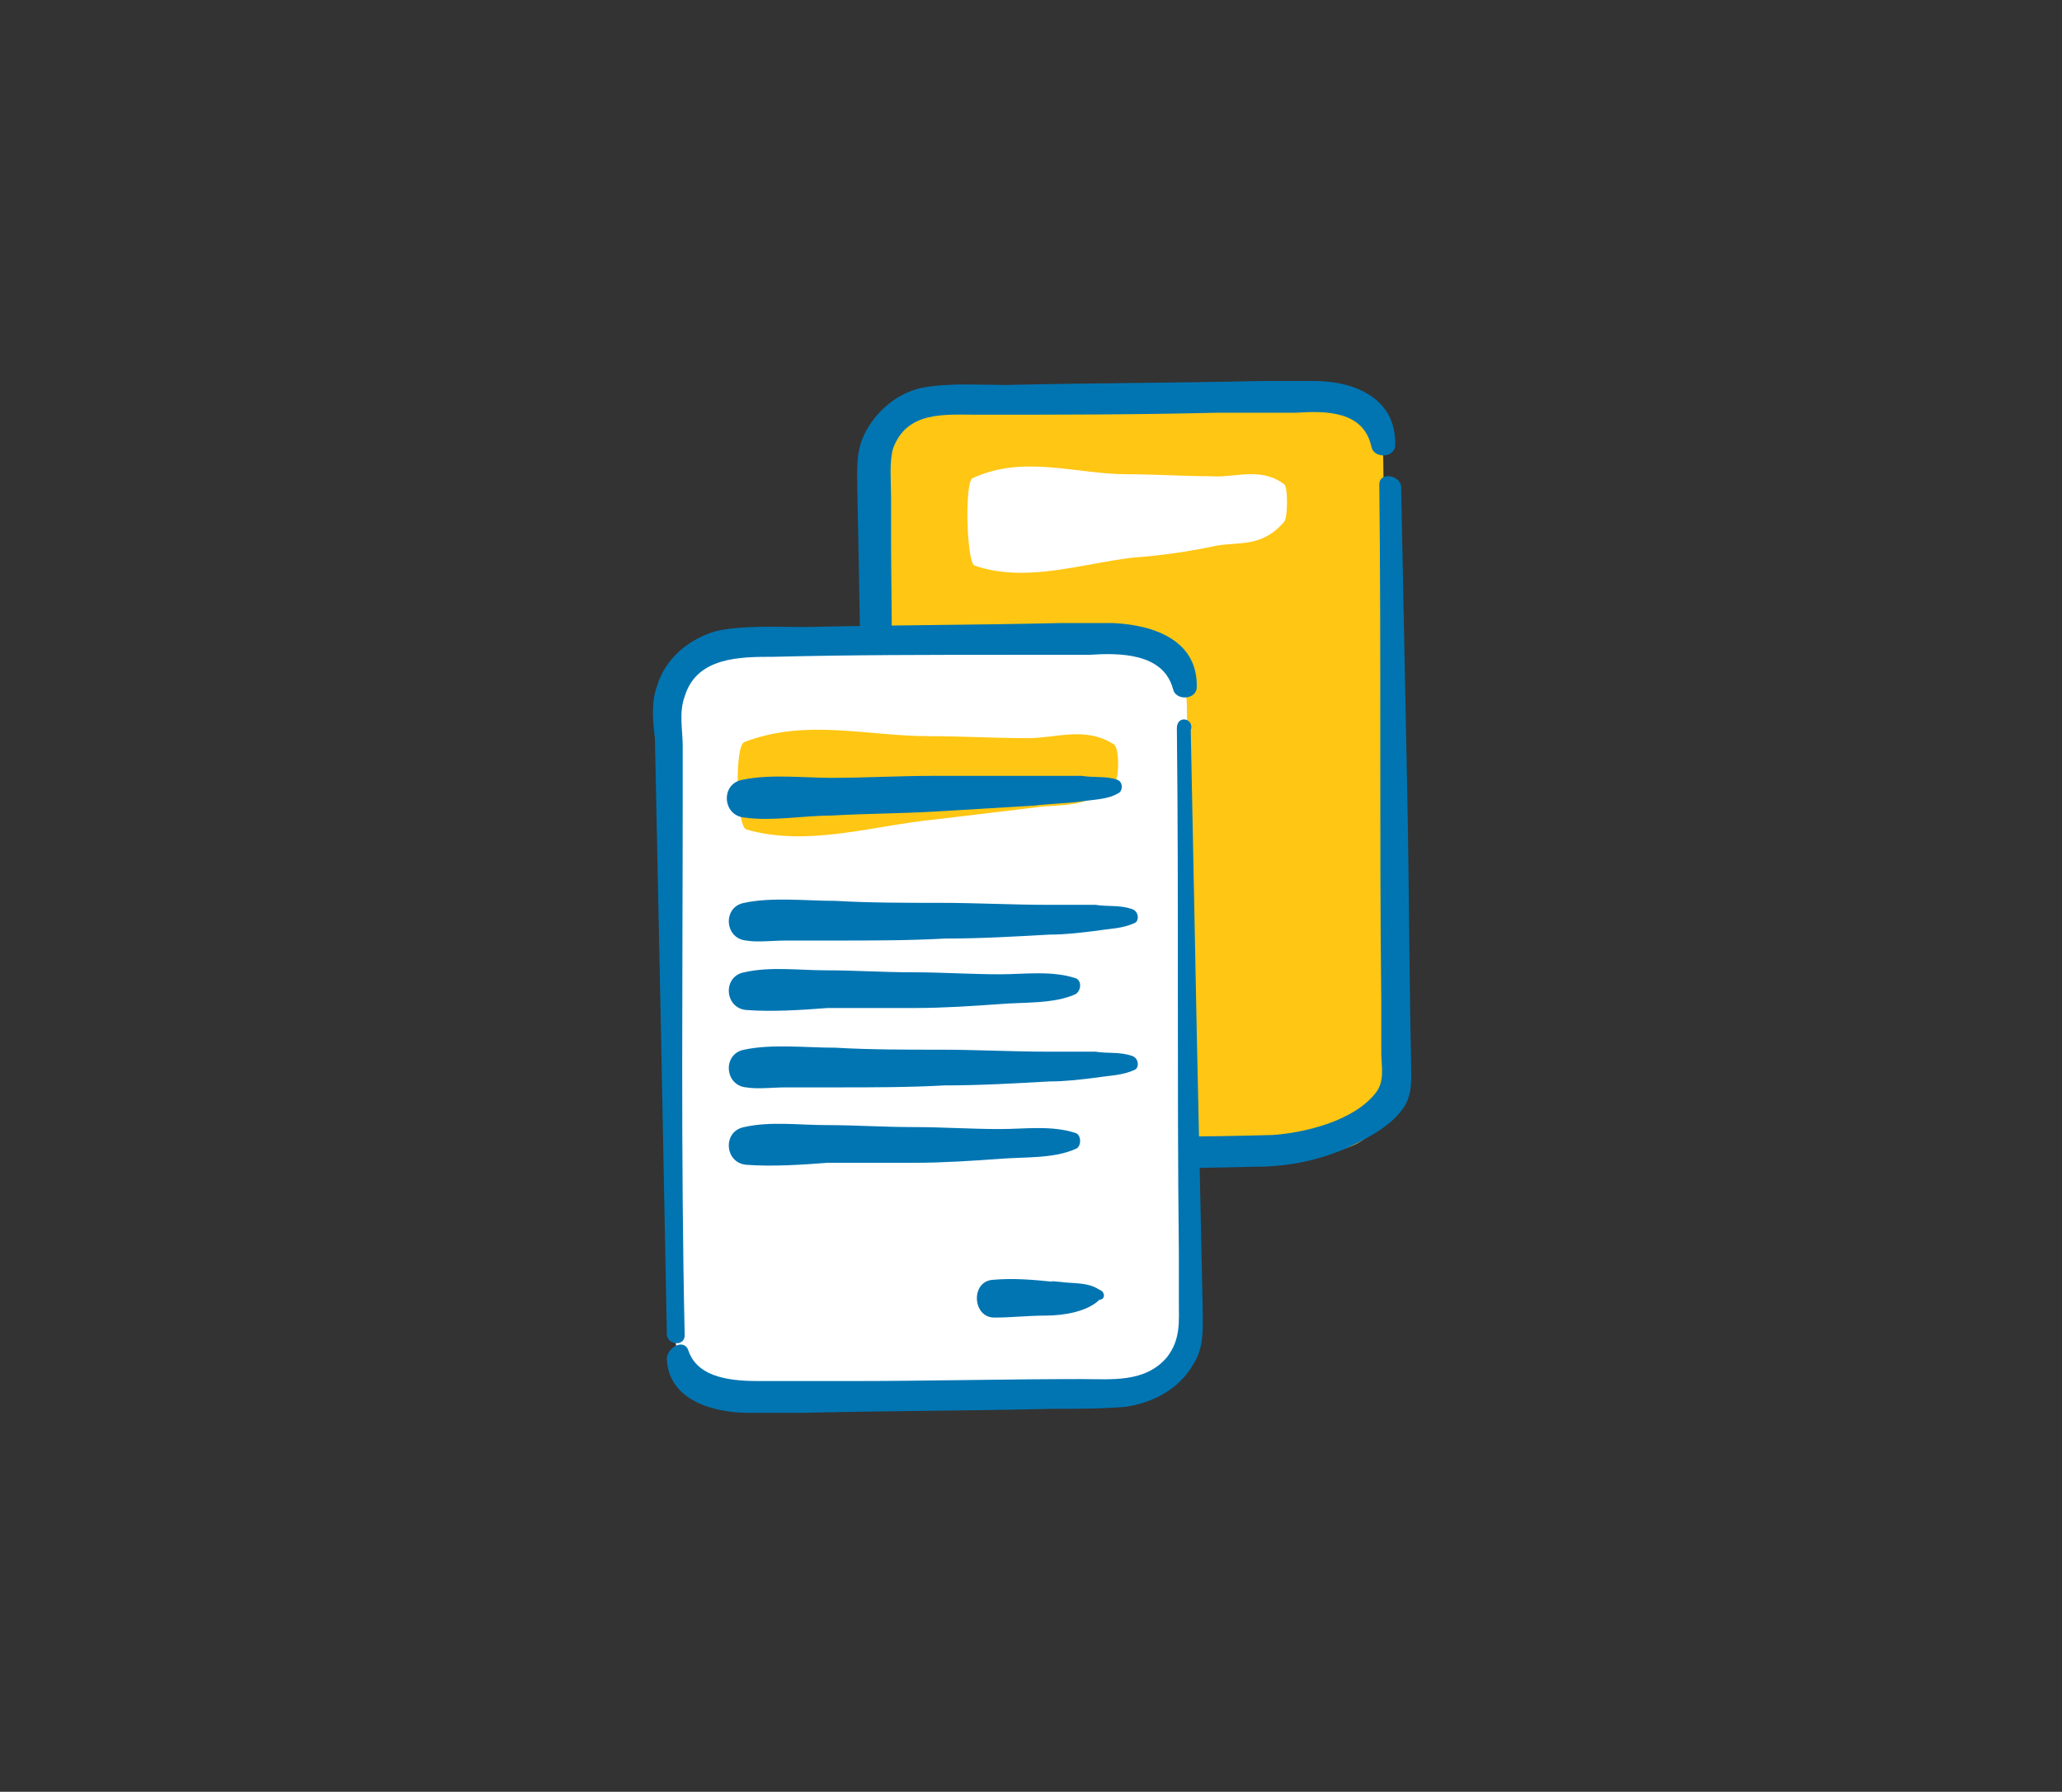
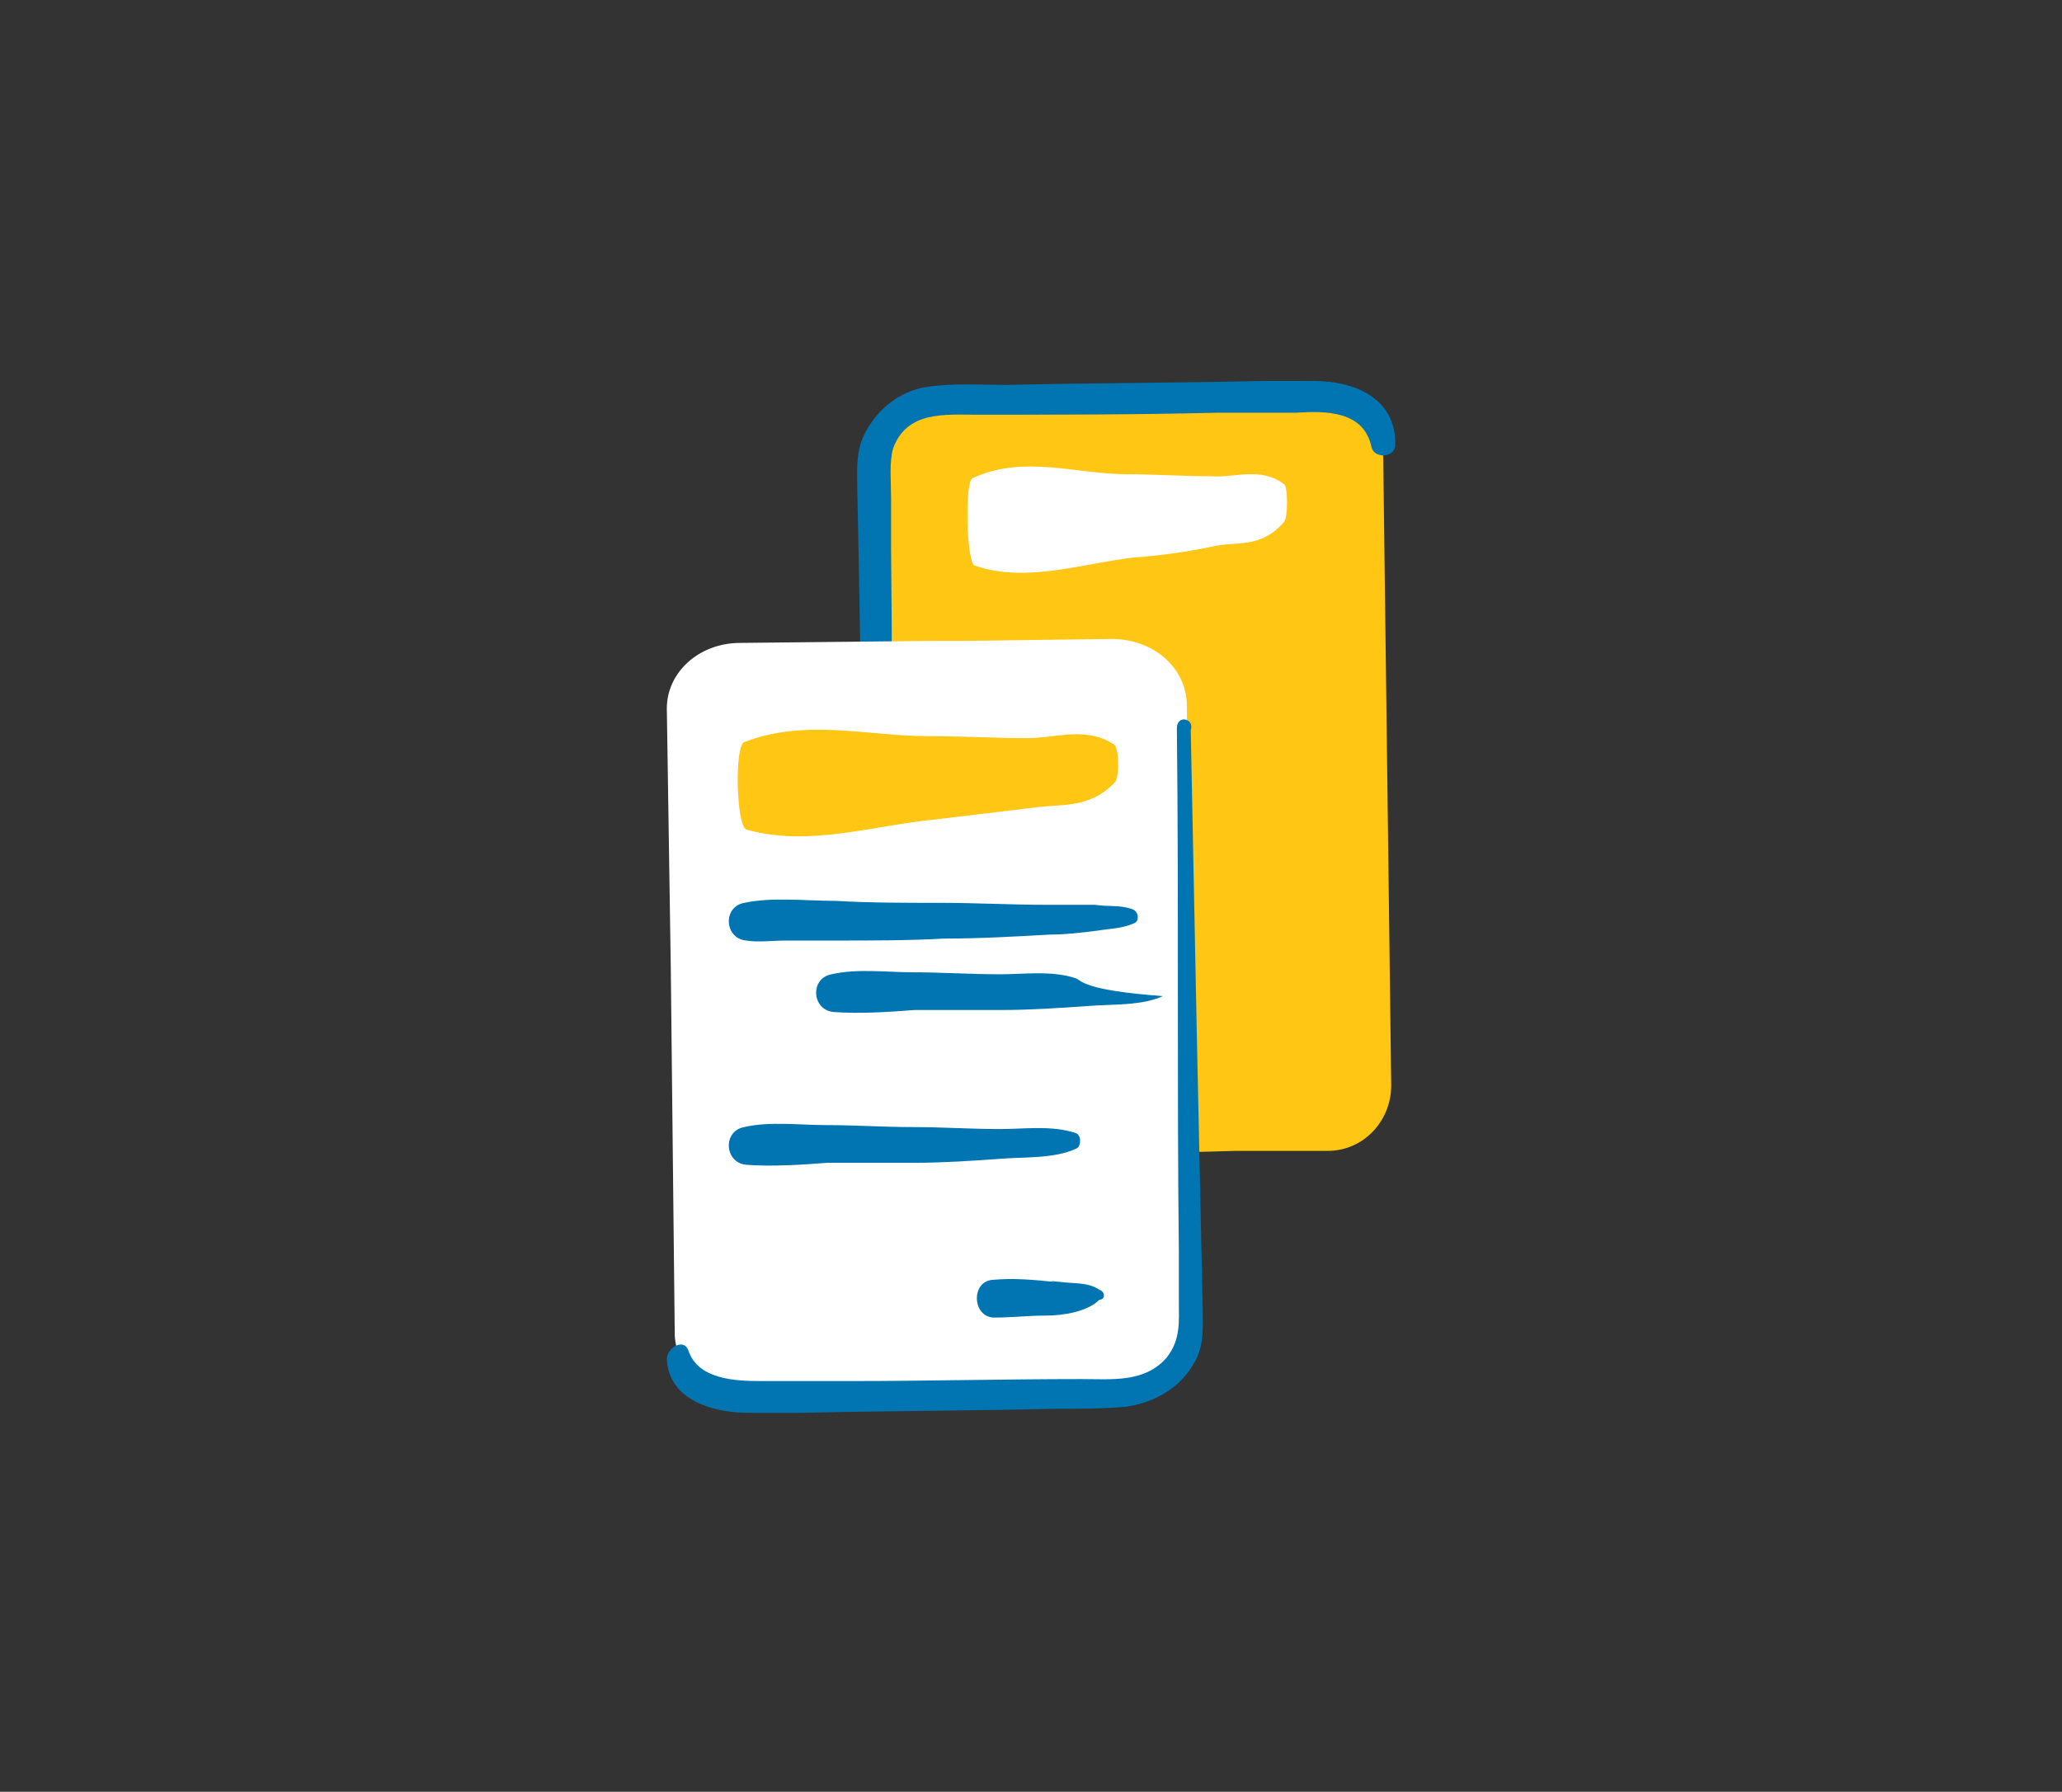
<svg xmlns="http://www.w3.org/2000/svg" version="1.1" id="Layer_1" x="0px" y="0px" viewBox="0 0 103.9 90.3" style="enable-background:new 0 0 103.9 90.3;" xml:space="preserve">
  <rect x="0" y="0" width="103.9" height="90.3" fill="#333333" stroke="none" />
  <style type="text/css">
	.st0{fill:url(#SVGID_1_);}
	.st1{fill:url(#SVGID_2_);}
	.st2{fill:#F1F2F2;}
	.st3{fill:url(#SVGID_3_);}
	.st4{clip-path:url(#SVGID_5_);}
	.st5{fill:url(#SVGID_6_);}
	.st6{fill:url(#SVGID_7_);}
	.st7{fill:url(#SVGID_8_);}
	.st8{fill:url(#SVGID_9_);}
	.st9{fill:url(#SVGID_10_);}
	.st10{fill:url(#SVGID_11_);}
	.st11{fill:#0075B2;}
	.st12{fill:#6D6E71;}
	.st13{fill:url(#SVGID_12_);}
	.st14{clip-path:url(#SVGID_14_);}
	.st15{fill:url(#SVGID_15_);}
	.st16{fill:url(#SVGID_16_);}
	.st17{fill:url(#SVGID_17_);}
	.st18{fill:url(#SVGID_18_);}
	.st19{fill:url(#SVGID_19_);}
	.st20{fill:url(#SVGID_20_);}
	.st21{fill:url(#SVGID_21_);}
	.st22{fill:url(#SVGID_22_);}
	.st23{fill:#FFC613;}
	.st24{fill:#0175B2;}
	.st25{fill:#FFFFFF;}
	.st26{fill:#2451A2;}
	.st27{fill:#101E25;}
	.st28{fill:#FFC50B;}
	.st29{fill:#FFC60E;}
	.st30{fill:#FFE6AA;}
</style>
  <g>
    <g>
      <path class="st23" d="M58.4,58.1l-10.5,0.1l-0.2,0c-1.8,0-3.3-1.4-3.3-3.2l-0.2-18.5L44,23.5c0-1.8,1.4-3.3,3.2-3.3l8.4-0.1l1.5,0    l9.3-0.1c1.8,0,3.3,1.4,3.3,3.2l0.4,31.5c0,1.8-1.4,3.3-3.2,3.3l-4.6,0L58.4,58.1z" />
    </g>
    <g>
      <path class="st25" d="M64.7,24.4c-1.2-0.9-2.5-0.3-3.7-0.4c-1.4,0-2.8-0.1-4.2-0.1c-2.6,0-5.2-1-7.8,0.2c-0.4,0.2-0.3,4.2,0.1,4.4    c2.6,0.9,5.4-0.1,8-0.4c1.4-0.1,2.8-0.3,4.2-0.6c1.1-0.2,2.3,0.1,3.4-1.2C64.9,26.1,64.9,24.5,64.7,24.4L64.7,24.4z" />
    </g>
    <g>
-       <path class="st24" d="M69.5,24.4c0.1,8.7,0,17.4,0.1,26.1c0,0.9,0,1.7,0,2.6c0,0.6,0.2,1.4-0.3,2c-1.1,1.4-3.6,2-5.2,2.1    c-3.5,0.1-7,0.1-10.4,0.1c-1.7,0-3.4,0-5.1,0.1c-0.1,0-0.3,0-0.4,0c-0.4,0,0,0-0.1,0c-0.1,0-0.3,0-0.4,0c-1-0.1-2-0.4-2.3-1.5    c-0.2-0.7-1.1-0.2-1.1,0.4c0.1,2,2,2.7,3.8,2.7c0.5,0-0.2,0,0.2,0c0.2,0,0.4,0,0.6,0c0.8,0,1.5,0,2.3,0c4-0.1,8-0.1,12-0.2    c1.7,0,3.2-0.3,4.8-1c1-0.5,2.2-1.1,2.8-2.1c0.4-0.7,0.3-1.5,0.3-2.3c-0.1-4.6-0.1-9.2-0.2-13.9c-0.1-5-0.2-10-0.3-15    C70.5,23.9,69.5,23.8,69.5,24.4L69.5,24.4z" />
-     </g>
+       </g>
    <g>
      <path class="st24" d="M45,55c-0.1-9.1,0-18.2-0.1-27.3c0-0.9,0-1.8,0-2.6c0-0.8-0.1-1.8,0.1-2.5c0.7-1.9,2.6-1.7,4.2-1.7    c4,0,8.1,0,12.1-0.1c1.3,0,2.7,0,4,0c1.5-0.1,3.4-0.1,3.8,1.7c0.1,0.6,1.1,0.6,1.2,0c0.1-2.4-2-3.3-4.1-3.3c-0.3,0-0.6,0-0.9,0    c-0.2,0,0.3,0-0.1,0c-0.5,0-1,0-1.6,0c-4.3,0.1-8.6,0.1-12.9,0.2c-1.3,0-2.7-0.1-4,0.1c-1.4,0.2-2.6,1.2-3.2,2.5    c-0.4,0.9-0.3,1.9-0.3,2.8c0.1,4.9,0.2,9.7,0.2,14.6c0.1,5.2,0.2,10.4,0.3,15.6C44.1,55.5,45.1,55.6,45,55L45,55z" />
    </g>
    <g>
-       <path class="st26" d="M56.4,40.2c-0.4,1.2-0.2,2.6-0.3,3.9c0,0.7,0,1.3-0.1,2c-0.1,2.1-0.2,4.3,0,6.4c0.1,1.1,1.9,1,1.9-0.1    c0.2-2.1,0-4.2-0.1-6.3c0-0.7-0.1-1.3-0.1-2c-0.1-1.3-0.1-2.8-0.6-3.9C57,39.8,56.5,39.8,56.4,40.2L56.4,40.2z" />
-     </g>
+       </g>
    <g>
      <path class="st25" d="M49.9,70.3L38,70.5l-0.2,0c-2.1,0-3.7-1.4-3.8-3.2l-0.2-18.5l-0.2-13.1c0-1.8,1.6-3.3,3.7-3.3l9.5-0.1l1.7,0    l7.5-0.1c2.1,0,3.7,1.4,3.8,3.2l0.4,31.5c0,1.8-1.6,3.3-3.7,3.3l-2.2,0L49.9,70.3z" />
    </g>
    <g>
      <path class="st23" d="M56.1,37.5c-1.4-0.9-2.9-0.3-4.3-0.3c-1.7,0-3.3-0.1-5-0.1c-3.1,0-6.2-0.9-9.3,0.3c-0.5,0.2-0.4,4.2,0.1,4.4    c3.1,0.9,6.4-0.2,9.5-0.5c1.7-0.2,3.3-0.4,5-0.6c1.3-0.2,2.8,0.1,4.1-1.3C56.4,39.1,56.4,37.6,56.1,37.5L56.1,37.5z" />
    </g>
    <g>
-       <path class="st24" d="M56.3,39.3c-0.5-0.2-1.2-0.1-1.8-0.2c-0.8,0-1.5,0-2.3,0c-1.7,0-3.4,0-5.2,0c-1.7,0-3.4,0.1-5.1,0.1    c-1.4,0-3.1-0.2-4.5,0.1c-1.1,0.2-1,1.8,0.1,1.9c1.4,0.2,3-0.1,4.4-0.1c1.7-0.1,3.5-0.1,5.2-0.2c1.7-0.1,3.4-0.2,5-0.3    c0.8-0.1,1.5-0.1,2.3-0.2c0.6-0.1,1.4-0.1,1.9-0.4C56.6,39.9,56.6,39.4,56.3,39.3L56.3,39.3z" />
-     </g>
+       </g>
    <g>
      <path class="st24" d="M57,45.8c-0.6-0.2-1.2-0.1-1.8-0.2c-0.8,0-1.6,0-2.4,0c-1.8,0-3.6-0.1-5.4-0.1c-1.8,0-3.6,0-5.3-0.1    c-1.5,0-3.2-0.2-4.6,0.1c-1.1,0.2-1,1.8,0.1,1.9c0.6,0.1,1.3,0,2,0c0.8,0,1.7,0,2.5,0c1.8,0,3.7,0,5.5-0.1c1.8,0,3.5-0.1,5.3-0.2    c0.8,0,1.6-0.1,2.4-0.2c0.6-0.1,1.3-0.1,1.9-0.4C57.4,46.4,57.4,45.9,57,45.8L57,45.8z" />
    </g>
    <g>
-       <path class="st24" d="M57,53.2c-0.6-0.2-1.2-0.1-1.8-0.2c-0.8,0-1.6,0-2.4,0c-1.8,0-3.6-0.1-5.4-0.1c-1.8,0-3.6,0-5.3-0.1    c-1.5,0-3.2-0.2-4.6,0.1c-1.1,0.2-1,1.8,0.1,1.9c0.6,0.1,1.3,0,2,0c0.8,0,1.7,0,2.5,0c1.8,0,3.7,0,5.5-0.1c1.8,0,3.5-0.1,5.3-0.2    c0.8,0,1.6-0.1,2.4-0.2c0.6-0.1,1.3-0.1,1.9-0.4C57.4,53.8,57.4,53.3,57,53.2L57,53.2z" />
-     </g>
+       </g>
    <g>
-       <path class="st24" d="M54.2,49.3c-1.2-0.4-2.6-0.2-3.8-0.2c-1.5,0-2.9-0.1-4.4-0.1c-1.5,0-2.9-0.1-4.4-0.1c-1.3,0-2.8-0.2-4.1,0.1    c-1.1,0.2-1,1.8,0.1,1.9c1.3,0.1,2.8,0,4.1-0.1c1.5,0,3,0,4.4,0c1.4,0,2.9-0.1,4.3-0.2c1.2-0.1,2.7,0,3.8-0.5    C54.5,49.9,54.5,49.4,54.2,49.3L54.2,49.3z" />
+       <path class="st24" d="M54.2,49.3c-1.2-0.4-2.6-0.2-3.8-0.2c-1.5,0-2.9-0.1-4.4-0.1c-1.3,0-2.8-0.2-4.1,0.1    c-1.1,0.2-1,1.8,0.1,1.9c1.3,0.1,2.8,0,4.1-0.1c1.5,0,3,0,4.4,0c1.4,0,2.9-0.1,4.3-0.2c1.2-0.1,2.7,0,3.8-0.5    C54.5,49.9,54.5,49.4,54.2,49.3L54.2,49.3z" />
    </g>
    <g>
      <path class="st24" d="M54.2,57.1c-1.2-0.4-2.6-0.2-3.8-0.2c-1.5,0-2.9-0.1-4.4-0.1c-1.5,0-2.9-0.1-4.4-0.1c-1.3,0-2.8-0.2-4.1,0.1    c-1.1,0.2-1,1.8,0.1,1.9c1.3,0.1,2.8,0,4.1-0.1c1.5,0,3,0,4.4,0c1.4,0,2.9-0.1,4.3-0.2c1.2-0.1,2.7,0,3.8-0.5    C54.5,57.8,54.5,57.2,54.2,57.1L54.2,57.1z" />
    </g>
    <g>
      <path class="st24" d="M55.4,65c-0.6-0.4-1.3-0.3-2-0.4c-0.2,0-0.7-0.1-0.3,0c-1-0.1-2-0.2-3.1-0.1c-1.1,0.1-1,1.9,0.1,1.9    c0.9,0,1.7-0.1,2.6-0.1c0.9,0,2.1-0.2,2.7-0.8C55.7,65.5,55.7,65.1,55.4,65L55.4,65z" />
    </g>
    <g>
      <path class="st24" d="M59.3,36.7c0.1,8.8,0,17.6,0.1,26.4c0,0.8,0,1.7,0,2.5c0,1,0.1,1.9-0.6,2.8c-1.1,1.3-2.8,1.1-4.3,1.1    c-3.9,0-7.8,0.1-11.7,0.1c-1.5,0-3,0-4.5,0c-1.3,0-3.1-0.1-3.6-1.5c-0.2-0.7-1.1-0.2-1.1,0.4c0.1,2.1,2.4,2.7,4.1,2.7    c0.2,0,0.4,0,0.1,0c0,0,0.1,0,0.1,0c0.2,0,0.4,0,0.6,0c0.7,0,1.3,0,2,0c4.2-0.1,8.3-0.1,12.5-0.2c1.2,0,2.5,0,3.7-0.1    c1.4-0.2,2.7-0.9,3.4-2.1c0.6-0.9,0.5-1.9,0.5-2.9c-0.1-4.7-0.2-9.3-0.3-14c-0.1-5-0.2-10.1-0.3-15.1C60.2,36.2,59.3,36,59.3,36.7    L59.3,36.7z" />
    </g>
    <g>
-       <path class="st24" d="M34.5,67.3c-0.2-9-0.1-18.1-0.1-27.1c0-0.9,0-1.7,0-2.6c0-0.8-0.2-1.7,0.1-2.5c0.6-2,2.8-2,4.5-2    C42.9,33,47,33,51,33c1.3,0,2.6,0,3.9,0c1.5-0.1,3.7-0.1,4.2,1.7c0.1,0.6,1.1,0.6,1.2,0c0.1-2.4-2.1-3.2-4.2-3.3    c-0.4,0-0.7,0-1.1,0c-0.1,0-0.2,0-0.3,0c-0.2,0,0.3,0,0.1,0c-0.5,0-0.9,0-1.4,0c-4.3,0.1-8.6,0.1-12.8,0.2c-1.4,0-3.1-0.1-4.5,0.2    c-1.4,0.4-2.6,1.4-3,2.8c-0.3,0.8-0.2,1.8-0.1,2.6c0.1,4.8,0.2,9.7,0.3,14.5c0.1,5.1,0.2,10.3,0.3,15.4    C33.5,67.8,34.5,67.9,34.5,67.3L34.5,67.3z" />
-     </g>
+       </g>
  </g>
</svg>